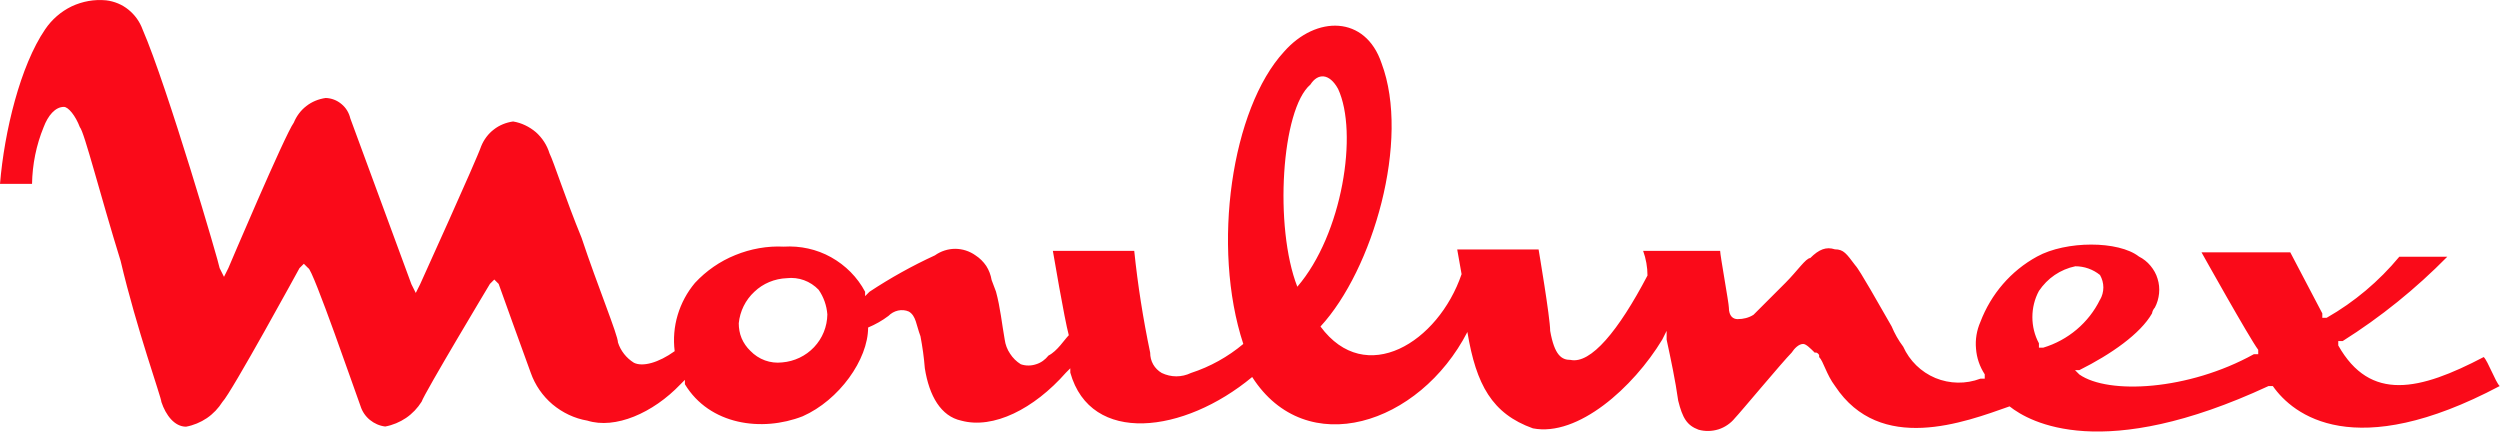
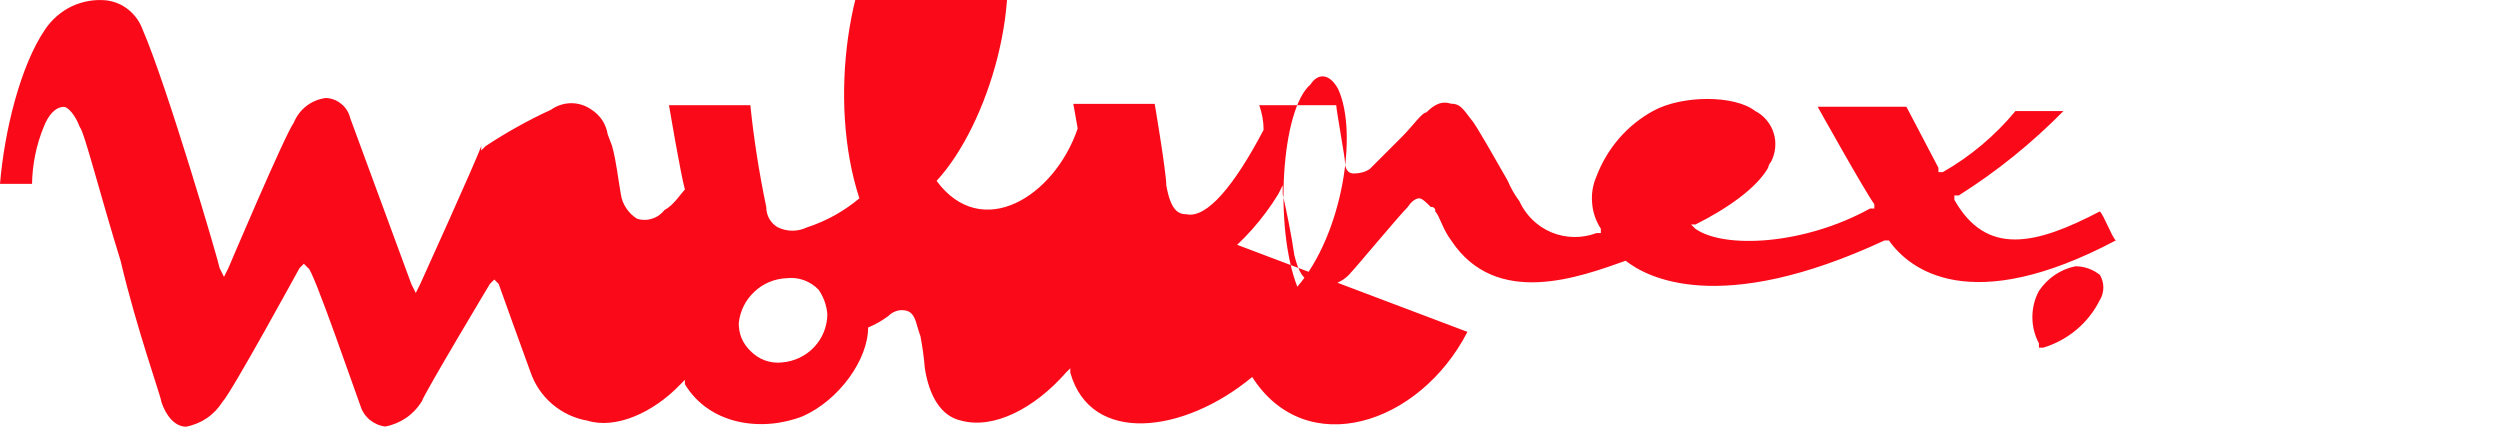
<svg xmlns="http://www.w3.org/2000/svg" id="Layer_1" data-name="Layer 1" viewBox="0 0 149 25.79">
  <defs>
    <style>
      .cls-1 {
        fill: #fa0a19;
      }
    </style>
  </defs>
-   <path class="cls-1" d="m125.16,17.87c.13-.22.2-.48.2-.74s-.07-.51-.2-.74c-.42-.34-.94-.52-1.47-.52-.44.09-.86.27-1.23.52-.37.25-.69.58-.94.95-.26.48-.39,1.02-.39,1.56s.13,1.08.39,1.56v.26h.26c.73-.22,1.41-.59,1.99-1.08.58-.49,1.06-1.1,1.39-1.78h0Zm-81.13,1.39c0,.31.05.61.17.9.12.28.3.54.52.75.24.25.54.45.87.57.33.12.68.16,1.03.12.72-.06,1.4-.38,1.9-.91.5-.53.78-1.22.79-1.95-.04-.53-.22-1.04-.52-1.47-.24-.25-.54-.45-.87-.57-.33-.12-.68-.16-1.03-.12-.72.03-1.41.31-1.93.81-.53.49-.86,1.16-.93,1.88h0Zm43.43.52c-2.86,5.55-9.62,7.71-12.83,2.69-4.07,3.38-9.62,4.07-10.84-.26v-.26l-.26.26c-1.91,2.17-4.33,3.38-6.24,2.86-1.21-.26-1.91-1.47-2.17-3.12-.05-.64-.14-1.28-.26-1.91-.26-.69-.26-1.21-.69-1.47-.2-.09-.43-.11-.65-.06-.22.05-.41.16-.57.32-.37.28-.78.51-1.21.69h0c0,1.91-1.73,4.33-3.9,5.29-2.43.95-5.55.52-7.02-1.91v-.26l-.26.26c-1.65,1.73-3.9,2.69-5.55,2.17-.77-.13-1.48-.47-2.08-.97-.59-.5-1.04-1.15-1.3-1.89-.26-.69-1.91-5.29-1.91-5.29l-.26-.26-.26.26s-3.9,6.5-4.07,7.02c-.24.38-.55.71-.93.97-.37.25-.8.43-1.24.51-.34-.04-.65-.18-.91-.39-.26-.21-.46-.5-.56-.82-.26-.69-2.86-8.23-3.12-8.23l-.26-.26-.26.26s-4.07,7.45-4.59,7.97c-.24.38-.55.71-.93.97-.37.25-.8.43-1.24.51-.69,0-1.21-.69-1.47-1.47,0-.26-1.47-4.33-2.43-8.41-1.21-3.9-2.17-7.71-2.43-7.97-.26-.69-.69-1.21-.95-1.21-.52,0-.95.52-1.21,1.21-.44,1.07-.67,2.22-.69,3.38H0C.26,7.82,1.21,3.92,2.69,1.75c.4-.59.94-1.06,1.58-1.37C4.91.08,5.62-.05,6.33.02c.49.06.95.25,1.33.56.38.31.67.71.84,1.18,1.47,3.38,4.59,14.04,4.59,14.22l.26.52.26-.52s3.38-7.97,3.9-8.67c.16-.39.42-.74.75-.99.33-.26.73-.42,1.15-.48.35.01.68.14.94.36.27.22.45.52.53.86.26.69,3.64,9.88,3.64,9.88l.26.52.26-.52s3.38-7.45,3.64-8.23c.16-.39.42-.74.75-.99.33-.26.73-.42,1.15-.48.5.08.97.31,1.36.64.38.34.66.77.81,1.26.26.52.95,2.69,1.91,5.03.95,2.86,2.17,5.81,2.17,6.24.16.5.5.93.95,1.21.52.26,1.47,0,2.43-.69-.09-.73-.03-1.46.18-2.16.21-.7.56-1.35,1.03-1.91.67-.72,1.49-1.29,2.41-1.66.91-.37,1.9-.55,2.88-.5.98-.06,1.96.15,2.82.63.86.48,1.57,1.19,2.03,2.06v.26l.26-.26c1.24-.82,2.55-1.55,3.9-2.17.35-.25.78-.39,1.21-.39s.86.14,1.21.39c.25.16.47.38.64.63.16.25.27.54.32.84l.26.69c.26.95.35,1.91.52,2.86.04.3.15.59.32.84.16.25.38.47.64.63.29.1.61.1.91,0,.3-.09.55-.28.74-.52.52-.26.95-.95,1.21-1.21-.26-.95-.95-5.03-.95-5.03h4.85c.21,2.04.53,4.06.95,6.07,0,.25.06.49.18.7.12.21.3.39.51.51.27.13.57.2.87.2s.6-.07.87-.2c1.14-.37,2.2-.96,3.12-1.73-1.91-5.81-.69-14.04,2.43-17.42,1.91-2.17,4.85-2.17,5.81.69,1.73,4.59-.52,12.31-3.64,15.69,2.69,3.64,7.02.95,8.41-3.12l-.26-1.47h4.85s.69,4.07.69,4.85c.26,1.47.69,1.73,1.21,1.73,1.21.26,2.86-1.73,4.59-5.03,0-.5-.09-1-.26-1.47h4.59c0,.26.52,3.12.52,3.38,0,.52.26.69.52.69.34,0,.67-.08.95-.26l1.91-1.91c.69-.69,1.21-1.47,1.47-1.47.52-.52.95-.69,1.47-.52.52,0,.69.26,1.21.95.26.26,1.47,2.43,2.17,3.64.18.43.41.84.69,1.21.38.84,1.06,1.51,1.92,1.87.85.35,1.81.37,2.68.04h.26v-.26c-.3-.46-.48-.98-.52-1.53-.05-.54.04-1.09.26-1.59.63-1.66,1.82-3.05,3.38-3.9,1.73-.95,4.85-.95,6.07,0,.26.13.5.32.69.55.19.23.34.49.42.77.09.28.12.58.09.88-.03.29-.11.58-.25.84-.09.1-.15.22-.17.35-.69,1.21-2.43,2.43-4.33,3.38h-.26l.26.26c1.73,1.21,6.5.95,10.4-1.21h.26v-.26c-.52-.69-3.38-5.81-3.38-5.81h5.29l1.91,3.64v.26h.26c1.65-.94,3.12-2.18,4.33-3.64h2.86c-1.88,1.91-3.97,3.6-6.24,5.03h-.26v.26c1.91,3.38,4.85,2.69,8.67.69.26.26.69,1.47.95,1.73-8.67,4.59-12.31,1.73-13.52,0h-.26c-9.88,4.59-14.22,2.17-15.43,1.21-2.69.95-7.71,2.86-10.4-1.21-.52-.69-.69-1.47-.95-1.73,0-.04,0-.07,0-.11-.01-.03-.03-.06-.06-.09-.03-.03-.06-.04-.09-.06-.03-.01-.07-.01-.11,0h0c-.26-.26-.52-.52-.69-.52-.26,0-.52.26-.69.52-.52.52-3.12,3.64-3.38,3.9-.25.31-.6.55-.98.67-.39.12-.8.13-1.19.02-.69-.26-.95-.69-1.21-1.73-.17-1.21-.43-2.43-.69-3.64v-.52l-.26.52c-1.73,2.86-5.03,5.81-7.71,5.29-2.43-.87-3.38-2.6-3.9-5.72h0Zm-10.14-2.69c2.69-3.12,3.64-9.19,2.43-11.79-.52-.95-1.21-.95-1.65-.26-1.73,1.47-2.17,8.49-.78,12.05Z" />
+   <path class="cls-1" d="m125.16,17.87c.13-.22.2-.48.2-.74s-.07-.51-.2-.74c-.42-.34-.94-.52-1.47-.52-.44.09-.86.27-1.23.52-.37.25-.69.58-.94.95-.26.48-.39,1.02-.39,1.56s.13,1.08.39,1.56v.26h.26c.73-.22,1.41-.59,1.99-1.08.58-.49,1.06-1.1,1.39-1.78h0Zm-81.13,1.39c0,.31.05.61.17.9.12.28.3.54.52.75.24.25.54.45.87.57.33.12.68.16,1.03.12.72-.06,1.4-.38,1.9-.91.5-.53.78-1.22.79-1.95-.04-.53-.22-1.04-.52-1.47-.24-.25-.54-.45-.87-.57-.33-.12-.68-.16-1.03-.12-.72.03-1.41.31-1.93.81-.53.49-.86,1.16-.93,1.88h0Zm43.43.52c-2.86,5.55-9.62,7.71-12.83,2.69-4.07,3.38-9.62,4.07-10.84-.26v-.26l-.26.26c-1.91,2.17-4.33,3.38-6.24,2.86-1.21-.26-1.91-1.47-2.17-3.12-.05-.64-.14-1.28-.26-1.91-.26-.69-.26-1.21-.69-1.47-.2-.09-.43-.11-.65-.06-.22.05-.41.16-.57.32-.37.28-.78.51-1.21.69h0c0,1.91-1.73,4.33-3.9,5.29-2.43.95-5.55.52-7.02-1.91v-.26l-.26.26c-1.65,1.73-3.9,2.69-5.55,2.17-.77-.13-1.48-.47-2.08-.97-.59-.5-1.04-1.15-1.3-1.89-.26-.69-1.91-5.29-1.91-5.29l-.26-.26-.26.26s-3.9,6.5-4.07,7.02c-.24.38-.55.71-.93.97-.37.25-.8.43-1.24.51-.34-.04-.65-.18-.91-.39-.26-.21-.46-.5-.56-.82-.26-.69-2.86-8.23-3.12-8.23l-.26-.26-.26.26s-4.07,7.45-4.59,7.97c-.24.38-.55.71-.93.97-.37.25-.8.43-1.24.51-.69,0-1.21-.69-1.47-1.47,0-.26-1.47-4.33-2.43-8.41-1.21-3.9-2.17-7.71-2.43-7.97-.26-.69-.69-1.21-.95-1.21-.52,0-.95.52-1.21,1.21-.44,1.07-.67,2.22-.69,3.38H0C.26,7.82,1.21,3.92,2.69,1.75c.4-.59.94-1.06,1.58-1.37C4.91.08,5.62-.05,6.33.02c.49.06.95.25,1.33.56.38.31.67.71.84,1.18,1.47,3.38,4.59,14.04,4.59,14.22l.26.52.26-.52s3.38-7.97,3.9-8.67c.16-.39.42-.74.75-.99.33-.26.73-.42,1.15-.48.35.01.68.14.94.36.27.22.45.52.53.86.26.69,3.64,9.88,3.64,9.88l.26.52.26-.52s3.38-7.45,3.64-8.23v.26l.26-.26c1.24-.82,2.55-1.55,3.9-2.17.35-.25.78-.39,1.21-.39s.86.14,1.21.39c.25.16.47.38.64.63.16.25.27.54.32.84l.26.69c.26.95.35,1.91.52,2.86.04.3.15.59.32.84.16.25.38.47.64.63.29.1.61.1.91,0,.3-.09.55-.28.74-.52.52-.26.95-.95,1.21-1.21-.26-.95-.95-5.03-.95-5.03h4.85c.21,2.04.53,4.06.95,6.07,0,.25.06.49.18.7.12.21.3.39.51.51.27.13.57.2.87.2s.6-.07.87-.2c1.14-.37,2.2-.96,3.12-1.73-1.91-5.81-.69-14.04,2.43-17.42,1.91-2.17,4.85-2.17,5.81.69,1.73,4.59-.52,12.31-3.64,15.69,2.69,3.64,7.02.95,8.41-3.12l-.26-1.47h4.85s.69,4.07.69,4.85c.26,1.47.69,1.73,1.21,1.73,1.21.26,2.86-1.73,4.59-5.03,0-.5-.09-1-.26-1.47h4.59c0,.26.52,3.12.52,3.38,0,.52.26.69.52.69.34,0,.67-.08.95-.26l1.91-1.91c.69-.69,1.21-1.47,1.47-1.47.52-.52.95-.69,1.47-.52.52,0,.69.26,1.21.95.26.26,1.47,2.43,2.17,3.64.18.43.41.84.69,1.21.38.84,1.06,1.51,1.92,1.87.85.35,1.81.37,2.68.04h.26v-.26c-.3-.46-.48-.98-.52-1.53-.05-.54.04-1.09.26-1.59.63-1.66,1.82-3.05,3.38-3.9,1.73-.95,4.85-.95,6.07,0,.26.13.5.32.69.55.19.23.34.49.42.77.09.28.12.58.09.88-.03.29-.11.58-.25.84-.09.1-.15.22-.17.35-.69,1.21-2.43,2.43-4.33,3.38h-.26l.26.26c1.73,1.21,6.5.95,10.4-1.21h.26v-.26c-.52-.69-3.38-5.81-3.38-5.81h5.29l1.91,3.64v.26h.26c1.65-.94,3.12-2.18,4.33-3.64h2.86c-1.88,1.91-3.97,3.6-6.24,5.03h-.26v.26c1.91,3.38,4.85,2.69,8.67.69.26.26.69,1.47.95,1.73-8.67,4.59-12.31,1.73-13.52,0h-.26c-9.88,4.59-14.22,2.17-15.43,1.21-2.69.95-7.71,2.86-10.4-1.21-.52-.69-.69-1.47-.95-1.73,0-.04,0-.07,0-.11-.01-.03-.03-.06-.06-.09-.03-.03-.06-.04-.09-.06-.03-.01-.07-.01-.11,0h0c-.26-.26-.52-.52-.69-.52-.26,0-.52.26-.69.52-.52.52-3.12,3.64-3.38,3.9-.25.31-.6.55-.98.67-.39.12-.8.13-1.19.02-.69-.26-.95-.69-1.21-1.73-.17-1.21-.43-2.43-.69-3.64v-.52l-.26.52c-1.73,2.86-5.03,5.81-7.71,5.29-2.43-.87-3.38-2.6-3.9-5.72h0Zm-10.14-2.69c2.69-3.12,3.64-9.19,2.43-11.79-.52-.95-1.21-.95-1.65-.26-1.73,1.47-2.17,8.49-.78,12.05Z" />
</svg>